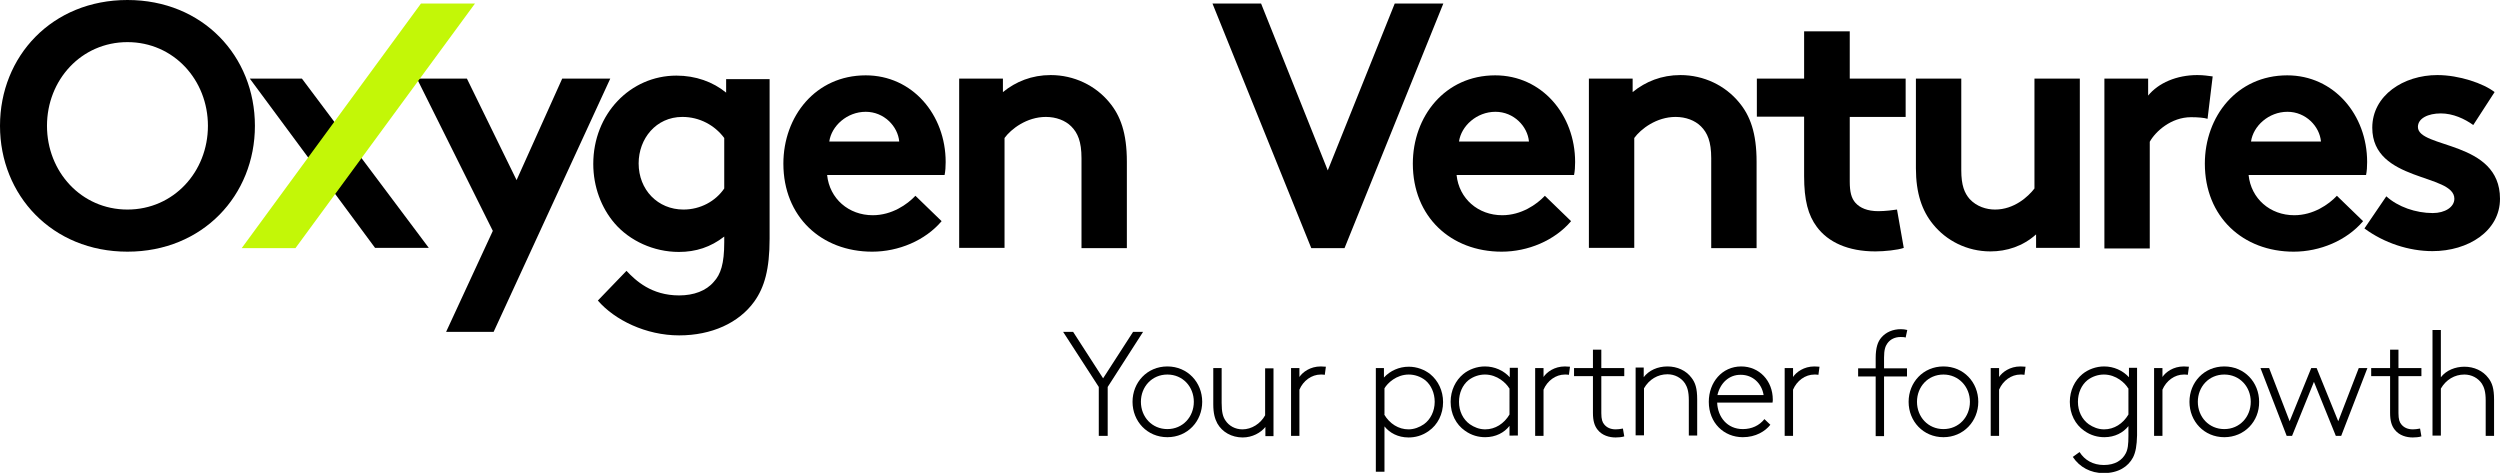
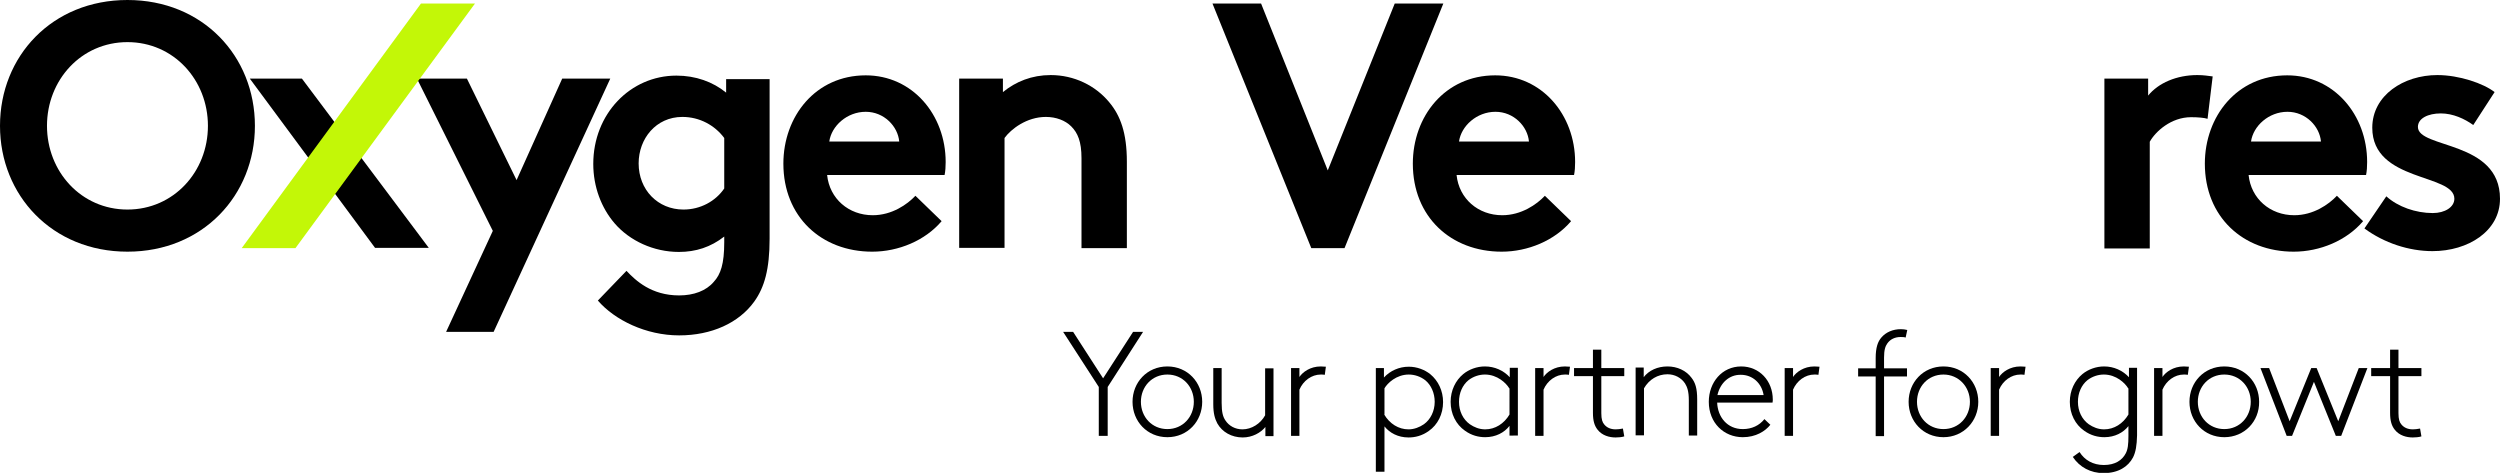
<svg xmlns="http://www.w3.org/2000/svg" version="1.1" id="Layer_1" x="0px" y="0px" width="925.8px" height="175.1px" viewBox="0 0 925.8 175.1" style="enable-background:new 0 0 925.8 175.1;" xml:space="preserve">
  <style type="text/css">
	.st0{fill:#C3F707;}
</style>
  <g>
    <path d="M47.2,0c27.9,0,47.2,20.8,47.2,46.6c0,25.7-19.3,46.6-47.2,46.6S0,72.3,0,46.6C0,20.8,19.3,0,47.2,0z M47.2,77.6   c17.1,0,29.8-14,29.8-31s-12.7-31-29.8-31c-17.1,0-29.8,14-29.8,31S30.1,77.6,47.2,77.6z" />
    <g>
      <path d="M158.8,91.8h-19.9L92.5,29.1h19.3L158.8,91.8z" />
      <path d="M165.2,122.9l17.3-37.4l-28.1-56.4h18.5l18.4,37.6l16.9-37.6H226l-43.2,93.8H165.2z" />
      <path d="M285,88.4c0,11.3-1.9,18-5.7,23.3c-5.7,7.9-15.8,12.5-27.8,12.5c-12.3,0-23.9-5.7-30.1-12.9l10.6-11    c3.4,3.6,9.2,9.1,19.5,9.1c5.4,0,10-1.7,12.8-5c2.6-2.8,3.9-6.7,3.9-14.7v-2.1c-5,3.9-10.5,5.7-16.8,5.7    c-9.3,0-18.2-4.1-23.8-10.6c-4.9-5.7-7.9-13.5-7.9-22c0-18.5,13.7-32.7,30.8-32.7c7.1,0,13.5,2.3,18.4,6.3v-5H285V88.4z     M268.2,51.1c-3.5-4.7-9.1-7.8-15.5-7.8c-9.8,0-16.2,8.1-16.2,17.2c0,9.8,7.1,17.1,16.6,17.1c6.3,0,11.9-3.1,15.1-7.8V51.1z" />
      <path d="M348.7,81.9c-6.1,7.2-16,11.3-25.7,11.3c-18.8,0-32.9-12.9-32.9-32.6c0-17.5,11.9-32.7,30.5-32.7    c17.3,0,29.6,14.6,29.6,32.1c0,1.7-0.1,3.4-0.4,4.8h-43.5c0.9,8.8,8,14.9,16.9,14.9c7.1,0,12.8-4,15.8-7.2L348.7,81.9z M333,52.4    c-0.5-5.6-5.6-11-12.4-11c-7,0-12.7,5.3-13.5,11H333z" />
      <path d="M355.2,91.8V29.1h16.2v5c4.8-3.9,10.7-6.3,17.7-6.3c8.7,0,16.6,3.9,21.7,10.1c4.1,4.9,6.5,11.3,6.5,22v32h-16.8V58.6    c0-6.2-1.4-9.4-3.8-11.8c-2.2-2.2-5.6-3.5-9.4-3.5c-7.1,0-12.9,4.5-15.3,7.8v40.7H355.2z" />
      <path d="M449,1.3h18l24.7,61.8l24.8-61.8h18l-36.6,90.6h-12.3L449,1.3z" />
      <path d="M581.8,81.9c-6.1,7.2-16,11.3-25.7,11.3c-18.8,0-32.9-12.9-32.9-32.6c0-17.5,11.9-32.7,30.5-32.7    c17.3,0,29.6,14.6,29.6,32.1c0,1.7-0.1,3.4-0.4,4.8h-43.5c0.9,8.8,8,14.9,16.9,14.9c7.1,0,12.8-4,15.8-7.2L581.8,81.9z     M566.2,52.4c-0.5-5.6-5.6-11-12.4-11c-7,0-12.7,5.3-13.5,11H566.2z" />
-       <path d="M588.4,91.8V29.1h16.2v5c4.8-3.9,10.7-6.3,17.7-6.3c8.7,0,16.6,3.9,21.7,10.1c4.1,4.9,6.5,11.3,6.5,22v32h-16.8V58.6    c0-6.2-1.4-9.4-3.8-11.8c-2.2-2.2-5.6-3.5-9.4-3.5c-7.1,0-12.9,4.5-15.3,7.8v40.7H588.4z" />
-       <path d="M705,91.8c-2.2,0.8-7.2,1.3-10.5,1.3c-10.1,0-17.5-3.4-21.7-9.1c-3.2-4.3-4.7-9.8-4.7-18.8v-22h-17.5V29.1h17.5V11.6H685    v17.5h20.7v14.2H685v23.9c0,3.9,0.6,6.2,2.1,7.9c1.7,1.9,4.4,3.1,8.5,3.1c2.5,0,5.7-0.4,6.9-0.6L705,91.8z" />
-       <path d="M770.2,29.1v62.7H754v-5c-4.9,4.4-10.9,6.3-16.9,6.3c-8.7,0-16.4-4-21.3-10.1c-4-4.9-6.3-11.4-6.3-20.7V29.1h16.8V63    c0,5.7,1.2,8.5,3.1,10.7c2.6,2.8,6.2,3.9,9.4,3.9c7.1,0,12.3-4.8,14.6-7.8V29.1H770.2z" />
      <path d="M817.5,44c-1.2-0.4-3.6-0.6-6.1-0.6c-7.4,0-13.2,5.3-15.3,9.1v39.5h-16.8V29.1h16.2v6.3c3.8-4.7,10.6-7.6,18.2-7.6    c2.5,0,3.9,0.3,5.7,0.5L817.5,44z" />
      <path d="M875.1,81.9c-6.1,7.2-16,11.3-25.7,11.3c-18.8,0-32.9-12.9-32.9-32.6c0-17.5,11.9-32.7,30.5-32.7    c17.3,0,29.6,14.6,29.6,32.1c0,1.7-0.1,3.4-0.4,4.8h-43.5c0.9,8.8,8,14.9,16.9,14.9c7.1,0,12.8-4,15.8-7.2L875.1,81.9z     M859.5,52.4c-0.5-5.6-5.6-11-12.4-11c-7,0-12.7,5.3-13.5,11H859.5z" />
      <path d="M883.7,72.7c4.3,3.9,10.9,6.2,17.2,6.2c4.5,0,8-2.2,8-5.3c0-9.4-30.4-6.1-30.4-26.3c0-12,11.6-19.5,24.1-19.5    c8.1,0,17.1,3.1,21.2,6.3l-7.9,12.2c-3.2-2.3-7.5-4.3-12-4.3c-4.7,0-8.5,1.8-8.5,5c0,8.1,30.4,4.9,30.4,26.6    c0,12-11.8,19.4-25,19.4c-8.7,0-17.9-3-25.2-8.4L883.7,72.7z" />
      <g>
        <g>
          <path d="M410.2,143.3v18.1h-3.3v-18.1l-13.2-20.4h3.7l11.1,17.2l11.1-17.2h3.7L410.2,143.3z" />
          <path d="M432.3,161.9c-7.5,0-12.9-5.9-12.9-13.1c0-7.2,5.4-13.1,12.9-13.1c7.5,0,12.9,5.9,12.9,13.1      C445.2,156,439.8,161.9,432.3,161.9z M432.3,138.7c-5.7,0-9.8,4.5-9.8,10.1c0,5.6,4.1,10.1,9.8,10.1s9.8-4.5,9.8-10.1      C442.1,143.2,438,138.7,432.3,138.7z" />
          <path d="M468.7,158c-1.8,2.3-5,4-8.5,4c-4.1,0-7.6-2-9.4-5.2c-0.9-1.7-1.5-3.7-1.5-7.1v-13.4h3.1v12.9c0,3.5,0.5,5.2,1.4,6.5      c1.3,2,3.6,3.3,6.3,3.3c3.4,0,6.7-2.1,8.4-5.2v-17.4h3.1v25.1h-3V158z" />
          <path d="M490.6,138.8c-0.3-0.1-1.3-0.1-1.5-0.1c-3.4,0-6.5,2.3-7.9,5.6v17.1h-3.1v-25.1h3.1v3.3c1.2-1.8,4-3.9,7.9-3.9      c0.4,0,1.5,0.1,1.9,0.1L490.6,138.8z" />
          <path d="M509.5,174.6v-38.3h3v3.5c2.3-2.5,5.6-4,9.2-4c3,0,5.9,1.1,8,2.8c2.9,2.4,4.7,6.1,4.7,10.3c0,4.5-2,8.4-5.3,10.7      c-2.5,1.8-5.1,2.4-7.5,2.4c-3.9,0-7-1.7-8.9-4.1v16.8H509.5z M512.6,153.5c2,3.4,5.3,5.5,9,5.5c2.1,0,4.1-0.8,5.7-1.9      c2.4-1.7,4-4.8,4-8.3c0-3.2-1.3-6.2-3.5-8c-1.8-1.4-4-2.1-6.1-2.1c-4.6,0-7.9,3.2-9,5.1V153.5z" />
          <path d="M559,161.4v-3.7c-1.9,2.5-5.1,4.2-9,4.2c-2.4,0-5-0.6-7.5-2.4c-3.3-2.3-5.3-6.2-5.3-10.7c0-4.2,1.8-7.9,4.7-10.3      c2.1-1.7,5-2.8,8-2.8c3.6,0,6.9,1.5,9.2,4v-3.5h3v25.1H559z M558.9,143.8c-1.1-1.9-4.4-5.1-9-5.1c-2.1,0-4.3,0.7-6.1,2.1      c-2.2,1.8-3.5,4.7-3.5,8c0,3.5,1.5,6.5,4,8.3c1.6,1.1,3.5,1.9,5.7,1.9c3.7,0,7-2.1,9-5.5V143.8z" />
          <path d="M581,138.8c-0.3-0.1-1.3-0.1-1.5-0.1c-3.4,0-6.5,2.3-7.9,5.6v17.1h-3.1v-25.1h3.1v3.3c1.2-1.8,4-3.9,7.9-3.9      c0.4,0,1.5,0.1,1.9,0.1L581,138.8z" />
          <path d="M601.5,139.3H593V153c0,2.3,0.4,3.4,1.1,4.2c0.9,1.1,2.3,1.8,4.2,1.8c0.7,0,1.8-0.1,2.7-0.3l0.5,2.9      c-0.8,0.3-2.3,0.4-3.2,0.4c-2.3,0-5-0.7-6.7-2.9c-1.1-1.4-1.7-3.2-1.7-6.2v-13.6h-7v-3h7v-6.8h3.1v6.8h8.5V139.3z" />
          <path d="M608.6,139.8c2-2.7,5.3-4.1,8.9-4.1c3.6,0,6.9,1.5,8.9,4.2c1.4,1.8,2.1,3.9,2.1,8v13.4h-3.1v-13.1      c0-3.3-0.6-4.9-1.4-6.2c-1.4-2.1-3.8-3.4-6.5-3.4c-3.6,0-6.8,1.9-8.7,5.2v17.4h-3.1v-25.1h3V139.8z" />
          <path d="M655.6,157.3c-1.9,2.4-5.4,4.6-10.2,4.6c-7,0-12.6-5.3-12.6-13.1c0-7.2,4.9-13.1,12-13.1c6.7,0,11.7,5.3,11.7,12.3      c0,0.2,0,0.6-0.1,1.1h-20.5c0.2,5.3,3.7,9.8,9.5,9.8c3.3,0,6.1-1.3,8-3.7L655.6,157.3z M636,146.3h17.1      c-0.7-4.4-4.1-7.5-8.4-7.5C640.3,138.7,637,141.9,636,146.3z" />
          <path d="M673.4,138.8c-0.3-0.1-1.3-0.1-1.5-0.1c-3.4,0-6.5,2.3-7.9,5.6v17.1h-3.1v-25.1h3.1v3.3c1.2-1.8,4-3.9,7.9-3.9      c0.4,0,1.5,0.1,1.9,0.1L673.4,138.8z" />
          <path d="M705.7,125c-0.6-0.2-1.2-0.2-1.9-0.2c-2,0-3.8,0.8-4.9,2.4c-0.7,1-1.2,2.3-1.2,5.2v4h8.5v3h-8.5v22.1h-3.1v-22.1h-6.5      v-3h6.5v-3.8c0-3.9,0.8-6.1,2.1-7.6c1.7-2,4.3-3.1,7.2-3.1c0.8,0,1.7,0.1,2.4,0.3L705.7,125z" />
          <path d="M719.7,161.9c-7.5,0-12.9-5.9-12.9-13.1c0-7.2,5.4-13.1,12.9-13.1c7.5,0,12.9,5.9,12.9,13.1      C732.6,156,727.1,161.9,719.7,161.9z M719.7,138.7c-5.7,0-9.8,4.5-9.8,10.1c0,5.6,4.1,10.1,9.8,10.1c5.7,0,9.8-4.5,9.8-10.1      C729.5,143.2,725.3,138.7,719.7,138.7z" />
          <path d="M749.7,138.8c-0.3-0.1-1.3-0.1-1.5-0.1c-3.4,0-6.5,2.3-7.9,5.6v17.1h-3.1v-25.1h3.1v3.3c1.2-1.8,4-3.9,7.9-3.9      c0.4,0,1.5,0.1,1.9,0.1L749.7,138.8z" />
          <path d="M789.9,169.4c-1.8,3.4-5.4,5.8-10.9,5.8c-4.8,0-8.9-2.2-11.4-6l2.5-1.8c1.9,3,5,4.8,9,4.8c4.2,0,6.8-1.8,8.1-4.3      c0.8-1.5,1-3.4,1-6.5v-3.6c-1.9,2.4-5,4.1-8.9,4.1c-2.4,0-5-0.6-7.5-2.4c-3.3-2.3-5.3-6.2-5.3-10.7c0-4.2,1.8-7.9,4.7-10.3      c2.1-1.7,5-2.8,8-2.8c3.6,0,6.9,1.5,9.2,4v-3.5h3v25C791.3,165,790.9,167.4,789.9,169.4z M788.1,143.8c-1.1-1.9-4.4-5.1-9-5.1      c-2.1,0-4.3,0.7-6.1,2.1c-2.2,1.8-3.5,4.7-3.5,8c0,3.5,1.5,6.5,4,8.3c1.6,1.1,3.5,1.9,5.7,1.9c3.7,0,7-2.1,9-5.5V143.8z" />
          <path d="M810.2,138.8c-0.3-0.1-1.3-0.1-1.5-0.1c-3.4,0-6.5,2.3-7.9,5.6v17.1h-3.1v-25.1h3.1v3.3c1.2-1.8,4-3.9,7.9-3.9      c0.4,0,1.5,0.1,1.9,0.1L810.2,138.8z" />
          <path d="M823.7,161.9c-7.5,0-12.9-5.9-12.9-13.1c0-7.2,5.4-13.1,12.9-13.1c7.5,0,12.9,5.9,12.9,13.1      C836.7,156,831.2,161.9,823.7,161.9z M823.7,138.7c-5.7,0-9.8,4.5-9.8,10.1c0,5.6,4.1,10.1,9.8,10.1c5.7,0,9.8-4.5,9.8-10.1      C833.5,143.2,829.4,138.7,823.7,138.7z" />
          <path d="M848.8,161.4h-2l-9.7-25.1h3.2l7.6,19.7l8-19.7h2l8,19.7l7.6-19.7h3.2l-9.7,25.1h-2l-8.1-20L848.8,161.4z" />
          <path d="M896.7,139.3h-8.5V153c0,2.3,0.4,3.4,1.1,4.2c0.9,1.1,2.3,1.8,4.2,1.8c0.7,0,1.8-0.1,2.7-0.3l0.5,2.9      c-0.8,0.3-2.3,0.4-3.2,0.4c-2.3,0-5-0.7-6.7-2.9c-1.1-1.4-1.7-3.2-1.7-6.2v-13.6h-7v-3h7v-6.8h3.1v6.8h8.5V139.3z" />
-           <path d="M903.9,139.7c2-2.6,5.4-3.9,8.7-3.9c3.6,0,6.9,1.5,8.9,4.2c1.4,1.8,2.1,3.9,2.1,8v13.4h-3.1v-13.1      c0-3.3-0.6-4.9-1.4-6.2c-1.4-2.1-3.8-3.4-6.5-3.4c-3.6,0-6.8,1.9-8.7,5.2v17.4h-3.1v-39.1h3.1V139.7z" />
        </g>
      </g>
    </g>
  </g>
  <path class="st0" d="M155.9,1.3h20l-66.5,90.6H89.5L155.9,1.3z" />
</svg>